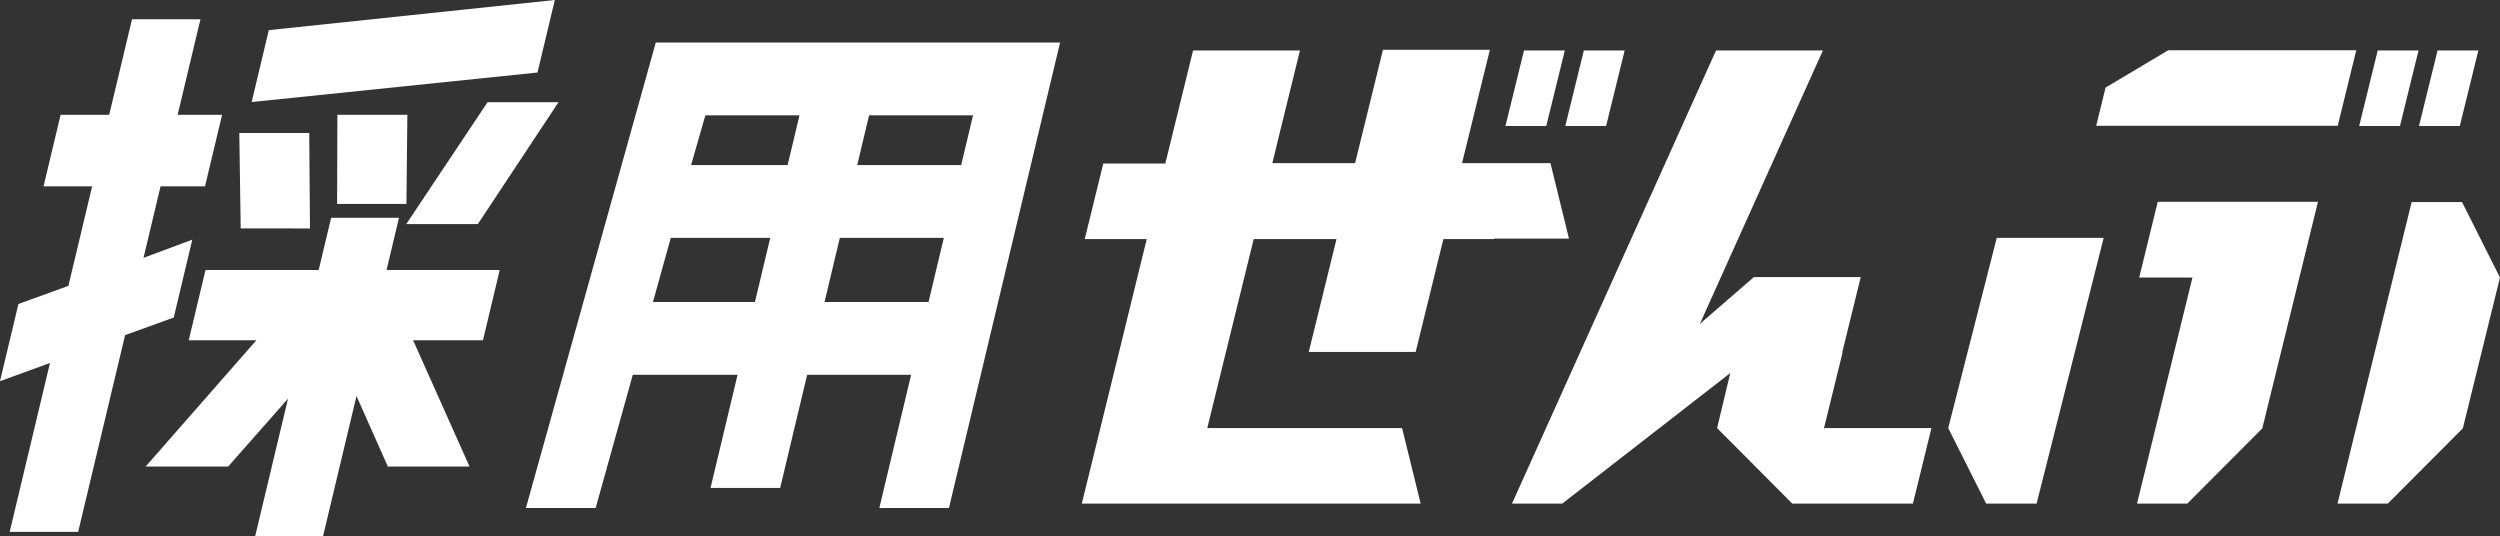
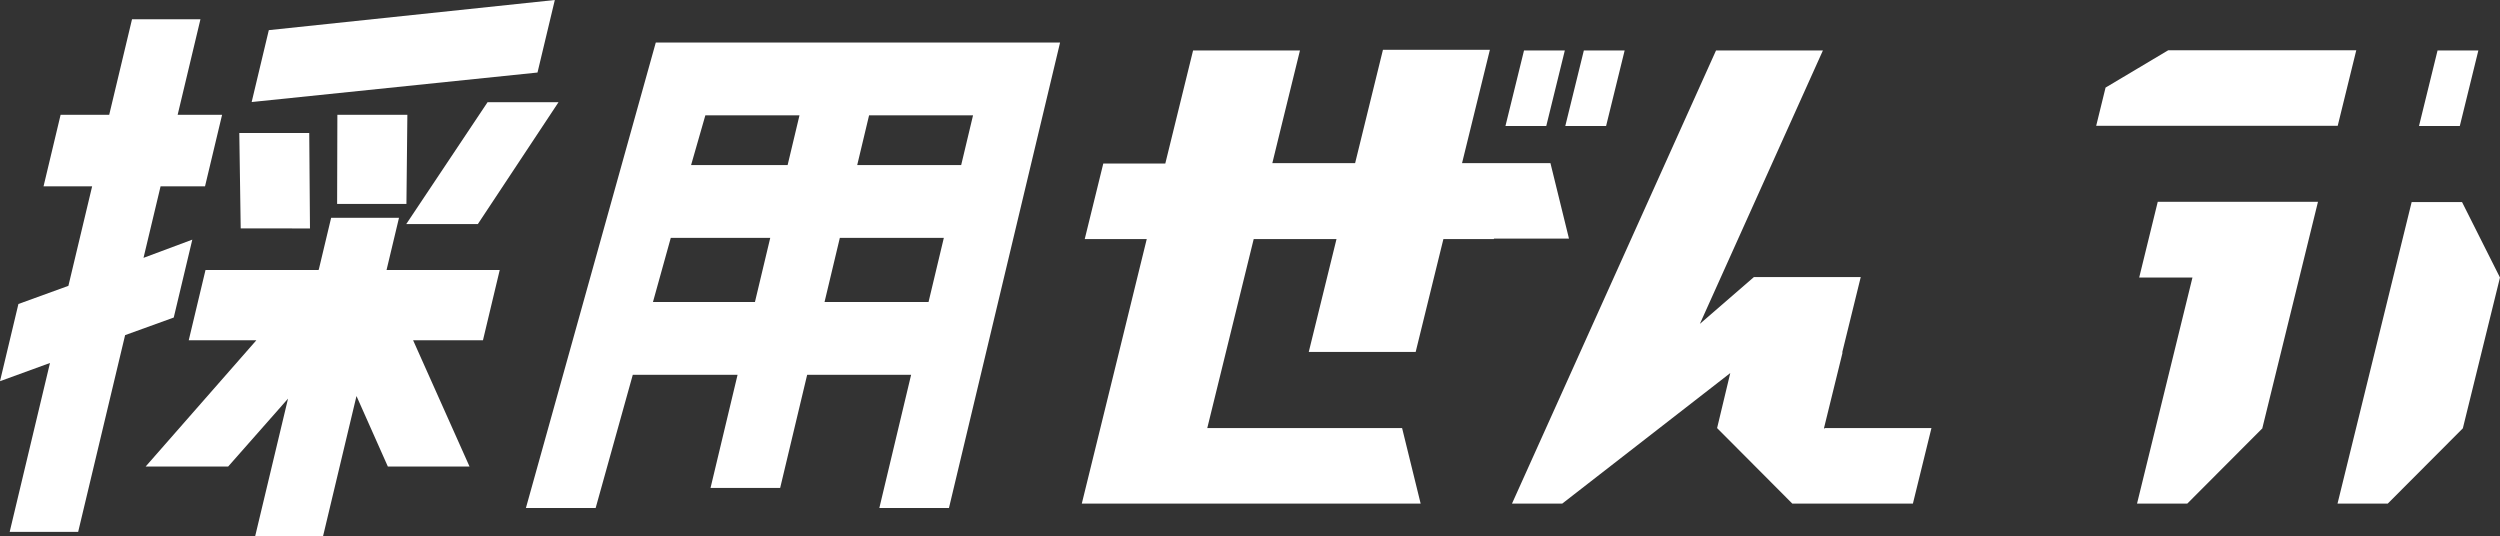
<svg xmlns="http://www.w3.org/2000/svg" id="グループ_26569" data-name="グループ 26569" width="303" height="64.998" viewBox="0 0 303 64.998">
  <rect x="0" y="0" width="303" height="64.998" fill="#333333" stroke="none" />
  <path id="パス_10729" data-name="パス 10729" d="M545.421,11.232h-4.946l-2.248,9.153h4.945Z" transform="translate(-245.044 -5.115)" fill="#fff" />
-   <path id="パス_10730" data-name="パス 10730" d="M532.108,11.232h-4.945l-2.249,9.153h4.946Z" transform="translate(-238.983 -5.115)" fill="#fff" />
  <path id="パス_10731" data-name="パス 10731" d="M475.128,11.188l-7.592,4.522L466.4,20.341h29.273l2.249-9.153Z" transform="translate(-212.342 -5.095)" fill="#fff" />
  <path id="パス_10732" data-name="パス 10732" d="M478,44.914l-2.249,9.178h6.456l-6.718,27.4h6.09l9.092-9.118h0v0l.033-.034h-.025l6.741-27.424Z" transform="translate(-216.481 -20.455)" fill="#fff" />
-   <path id="パス_10733" data-name="パス 10733" d="M452.317,52.937H439.36l-5.883,23.056,4.6,9.153h6.111Z" transform="translate(-197.353 -24.109)" fill="#fff" />
+   <path id="パス_10733" data-name="パス 10733" d="M452.317,52.937H439.36h6.111Z" transform="translate(-197.353 -24.109)" fill="#fff" />
  <path id="パス_10734" data-name="パス 10734" d="M529.086,44.966,520.1,81.516h6.09l9.1-9.126,4.5-18.275-4.6-9.15Z" transform="translate(-236.793 -20.478)" fill="#fff" />
  <path id="パス_10735" data-name="パス 10735" d="M75.04,25.548l-.031,10.8h8.4l.113-10.8Z" transform="translate(-34.15 -11.635)" fill="#fff" />
  <path id="パス_10736" data-name="パス 10736" d="M58.073,3.653l-2.079,8.713L90.638,8.791,92.737,0Z" transform="translate(-25.493 0)" fill="#fff" />
  <path id="パス_10737" data-name="パス 10737" d="M61.81,41.169,61.721,29.6H53.244l.171,11.565Z" transform="translate(-24.241 -13.482)" fill="#fff" />
  <path id="パス_10738" data-name="パス 10738" d="M108.845,22.752h-8.6L90.394,37.515h8.678Z" transform="translate(-41.154 -10.362)" fill="#fff" />
  <path id="パス_10739" data-name="パス 10739" d="M54.884,48.48l-1.493,6.257-.044.063H39.658l-2.033,8.519h8.195L32.4,78.625h10l7.259-8.232L45.673,87.077H53.9l4.056-17,3.8,8.543h9.9L64.819,63.319h8.466L75.318,54.8H61.6l1.508-6.32Z" transform="translate(-14.75 -22.079)" fill="#fff" />
  <path id="パス_10740" data-name="パス 10740" d="M16,4.295,13.236,15.868H7.346L5.277,24.54h5.89L8.29,36.6,2.232,38.8,0,48.157l6.058-2.208L1.172,66.421h8.3l5.691-23.847,5.895-2.133L23.307,31l-5.913,2.208,2.068-8.667h5.387l2.069-8.671H21.531L24.293,4.295Z" transform="translate(0 -1.956)" fill="#fff" />
  <path id="パス_10741" data-name="パス 10741" d="M117.012,65.883h8.453l4.5-16.143h12.7L139.39,63.446h8.439L151.1,49.739h12.6l-3.852,16.143h8.438L181.754,9.467h-49Zm41.593-47.592h12.6l-1.437,6.025H157.167ZM155.061,33.14h12.605l-1.855,7.776H153.206Zm-16.3-14.849h11.409l-1.437,6.025h-11.7Zm7.865,14.849-1.855,7.776H132.411l2.161-7.776Z" transform="translate(-53.273 -4.311)" fill="#fff" />
  <path id="パス_10742" data-name="パス 10742" d="M374.3,57l-.032.132L374.233,57l2.249-9.153h-.044l2.249-9.154H365.729l0,.011-6.541,5.666L374.1,11.234H361.145L340.54,57l-4.123,9.153h6.09L362.873,50.33,361.276,57l9.116,9.153h14.615L387.255,57Z" transform="translate(-153.164 -5.116)" fill="#fff" />
  <path id="パス_10743" data-name="パス 10743" d="M342.157,11.232h-4.946l-2.249,9.153h4.946Z" transform="translate(-152.501 -5.115)" fill="#fff" />
  <path id="パス_10744" data-name="パス 10744" d="M355.47,11.232h-4.945l-2.249,9.153h4.946Z" transform="translate(-158.563 -5.115)" fill="#fff" />
  <path id="パス_10745" data-name="パス 10745" d="M297.5,24.817H286.787v.054h0v-.053l1.125-4.578h0l2.249-9.154H277.2l-2.249,9.154h0l-1.124,4.577v0H263.794l1.1-4.5h0l2.249-9.154H254.189l-2.249,9.154h0l-1.118,4.552h-7.517l-2.249,9.154h7.517l-1.13,4.6h0L245.2,47.78h0l-2.249,9.153h0L240.7,66.087H281.77l-2.249-9.154H255.907l2.249-9.153h0l2.249-9.153h0l1.13-4.6h5.442V33.97h0v.055h4.594l-1.111,4.522h0L268.21,47.7h12.957l2.249-9.153h0l1.111-4.522h6.116l.014-.055h9.09Z" transform="translate(-109.587 -5.049)" fill="#fff" />
</svg>